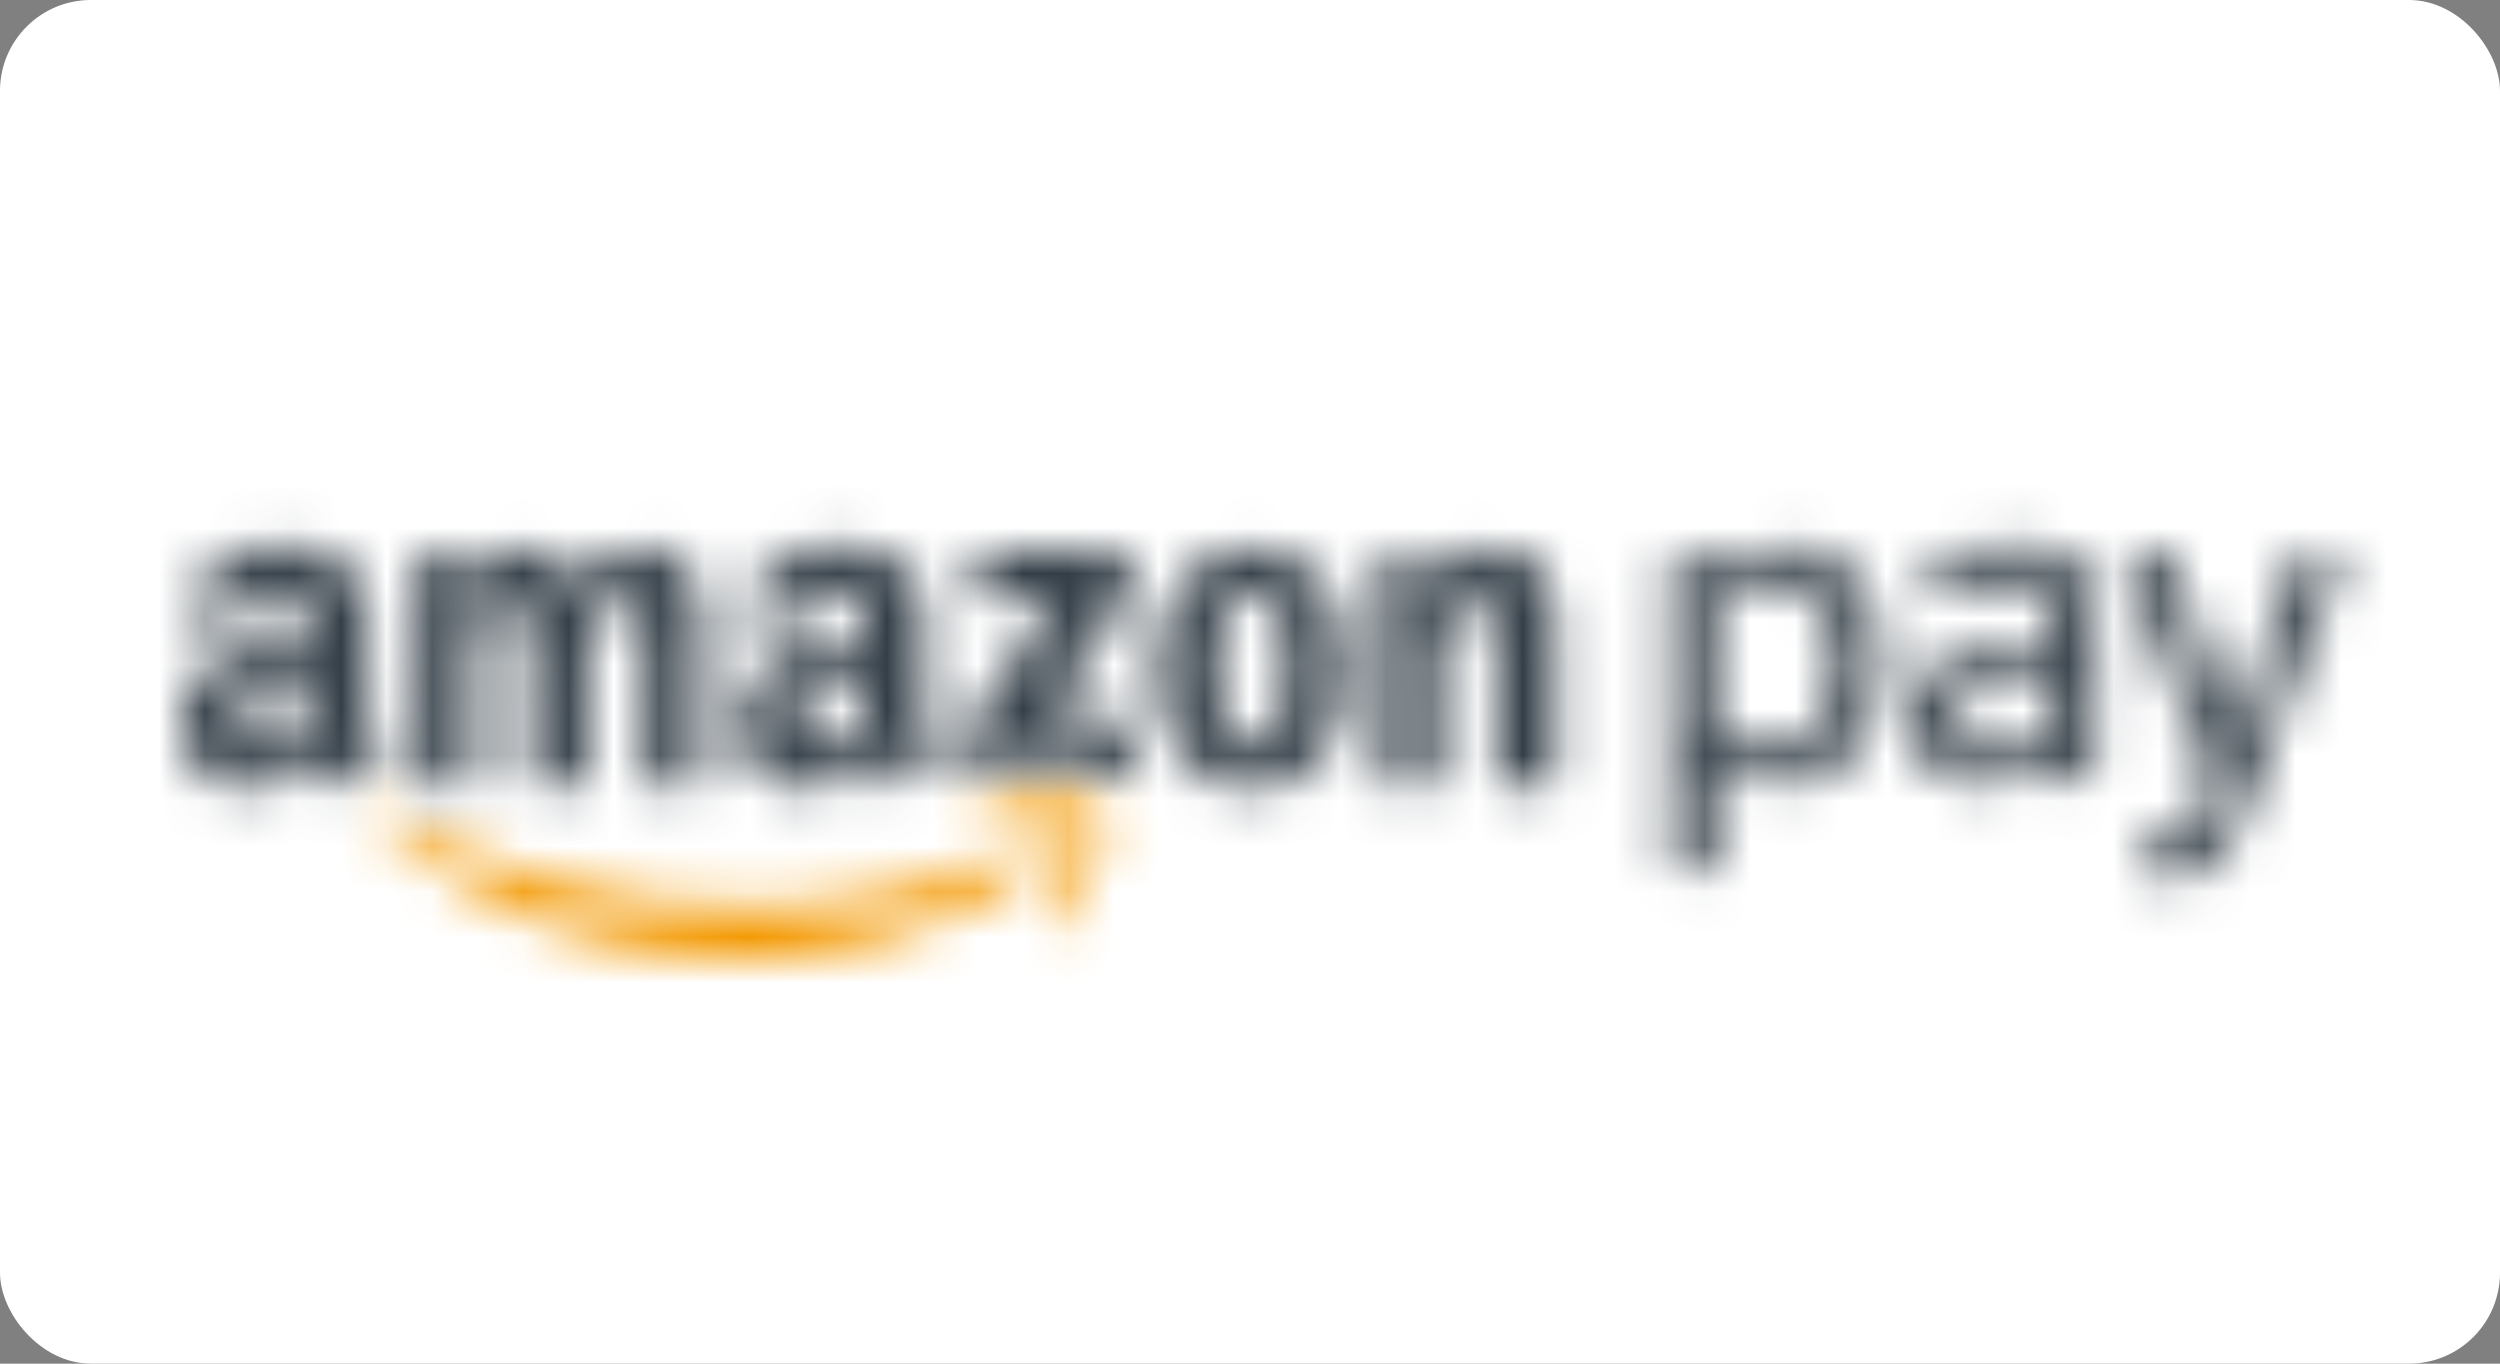
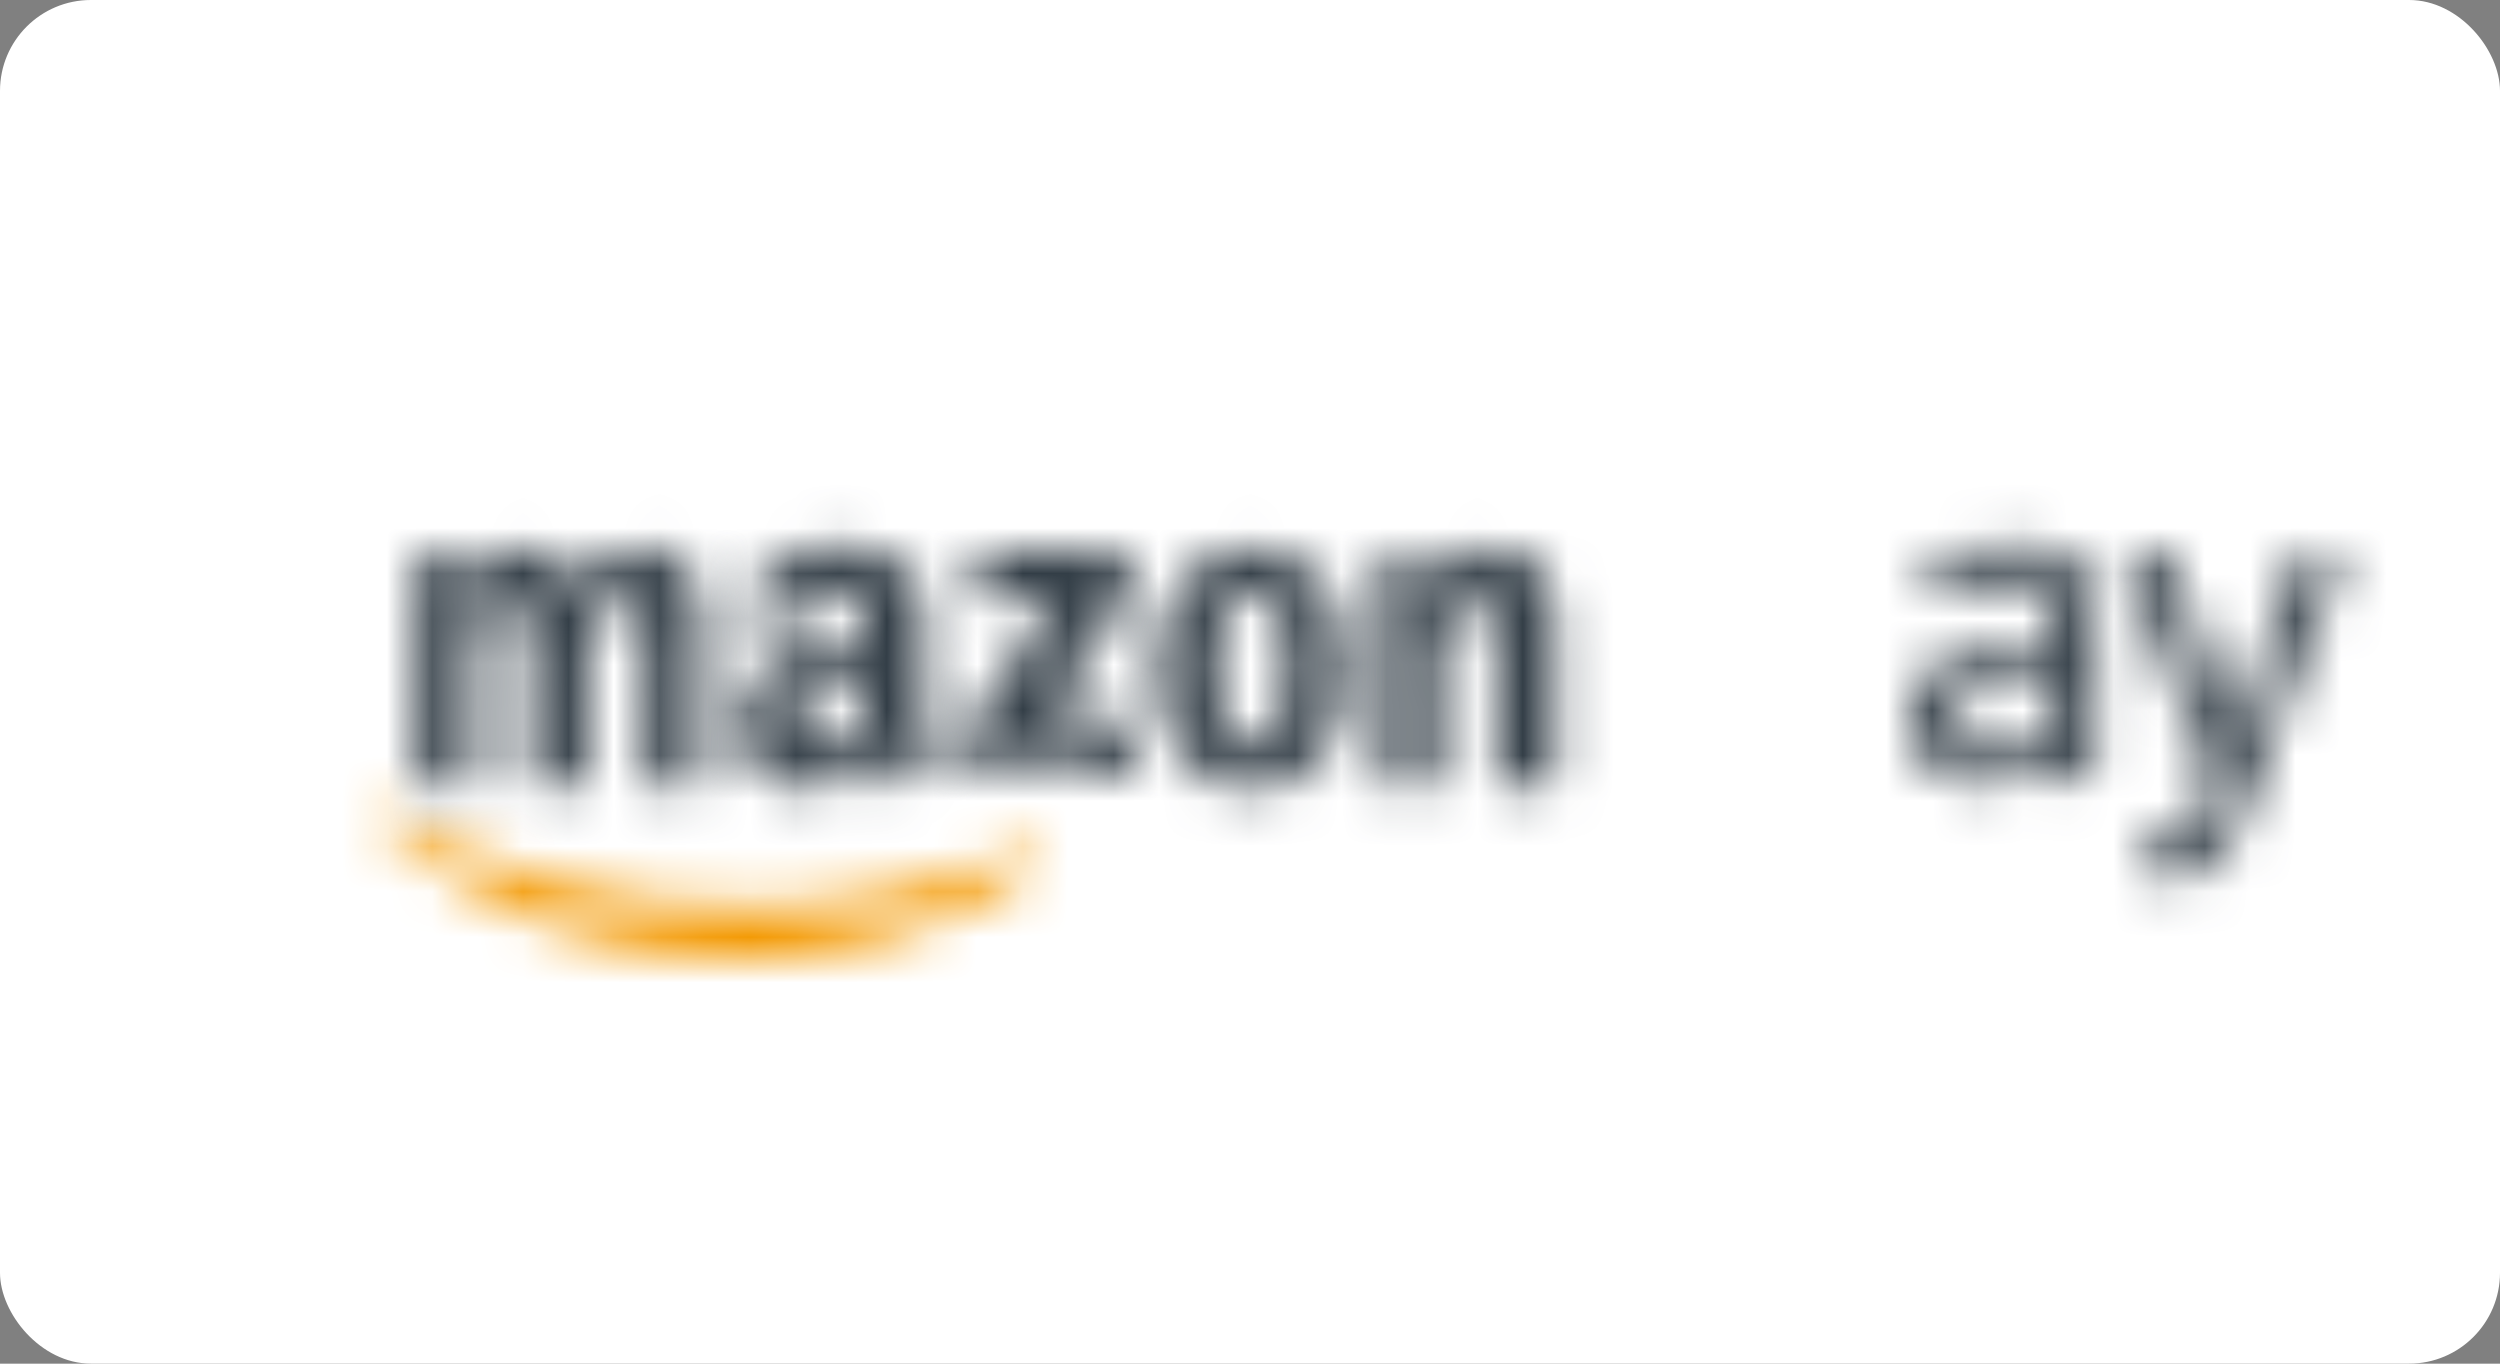
<svg xmlns="http://www.w3.org/2000/svg" xmlns:xlink="http://www.w3.org/1999/xlink" width="55px" height="30px" viewBox="0 0 55 30" version="1.1">
  <rect x="0" y="0" width="55" height="30" fill="#808080" stroke="none" />
  <title>amz-pay</title>
  <defs>
    <path d="M0.322,0.975 C2.415,2.865 5.18,4 8.251,4 L8.251,4 C10.443,4 12.988,3.311 14.744,2.015 L14.744,2.015 C14.831,1.951 14.869,1.876 14.872,1.808 L14.872,1.808 L14.872,1.789 C14.865,1.638 14.688,1.521 14.488,1.605 L14.488,1.605 C12.52,2.44 10.382,2.844 8.436,2.844 L8.436,2.844 C5.552,2.844 2.759,2.052 0.501,0.739 L0.501,0.739 C0.461,0.715 0.422,0.705 0.388,0.705 L0.388,0.705 C0.257,0.705 0.192,0.856 0.322,0.975 L0.322,0.975 Z" id="path-1" />
    <path d="M0.38,0.876 C0.226,0.984 0.253,1.133 0.424,1.112 L0.424,1.112 C0.99,1.046 2.25,0.894 2.474,1.181 L2.474,1.181 C2.699,1.47 2.224,2.654 2.012,3.183 L2.012,3.183 C1.948,3.344 2.086,3.407 2.231,3.287 L2.231,3.287 C3.172,2.498 3.416,0.848 3.223,0.61 L3.223,0.61 C3.13,0.496 2.698,0.389 2.162,0.389 L2.162,0.389 C1.59,0.389 0.899,0.511 0.38,0.876 L0.38,0.876 Z" id="path-3" />
    <path d="M0.638,0.03 C0.543,0.03 0.464,0.1 0.464,0.204 L0.464,0.204 L0.464,0.89 C0.464,0.992 0.543,1.062 0.641,1.062 L0.641,1.062 L2.248,1.062 L0.403,3.709 C0.29,3.879 0.288,4.068 0.288,4.18 L0.288,4.18 L0.288,4.876 C0.288,4.977 0.4,5.092 0.507,5.035 L0.507,5.035 C1.553,4.479 2.809,4.533 3.755,5.029 L3.755,5.029 C3.87,5.089 3.981,4.973 3.981,4.872 L3.981,4.872 L3.981,4.141 C3.971,4.042 3.939,3.941 3.818,3.872 L3.818,3.872 C3.281,3.571 2.656,3.483 2.065,3.496 L2.065,3.496 L3.657,1.224 C3.805,1.018 3.888,0.891 3.889,0.791 L3.889,0.791 L3.889,0.203 C3.889,0.101 3.809,0.03 3.711,0.03 L3.711,0.03 L0.638,0.03 Z" id="path-5" />
    <path d="M3.833,1.83 C3.571,1.225 3.205,0.941 2.62,0.941 L2.62,0.941 C2.044,0.941 1.615,1.225 1.389,1.83 L1.389,1.83 L1.372,1.83 L1.372,1.204 C1.366,1.117 1.292,1.047 1.201,1.043 L1.201,1.043 L0.33,1.043 C0.231,1.043 0.15,1.119 0.15,1.216 L0.15,1.216 L0.149,6.014 C0.156,6.101 0.229,6.167 0.317,6.173 L0.317,6.173 L1.252,6.173 C1.352,6.173 1.433,6.095 1.433,6.001 L1.433,6.001 L1.433,3.456 C1.433,2.901 1.407,2.134 2.079,2.134 L2.079,2.134 C2.742,2.134 2.655,2.921 2.655,3.456 L2.655,3.456 L2.656,6.001 C2.656,6.093 2.73,6.167 2.824,6.173 L2.824,6.173 L3.757,6.173 C3.857,6.173 3.938,6.095 3.938,6.001 L3.938,6.001 L3.938,3.456 C3.938,3.183 3.929,2.78 4.025,2.537 L4.025,2.537 C4.121,2.295 4.357,2.143 4.584,2.143 L4.584,2.143 C4.855,2.143 5.064,2.234 5.133,2.557 L5.133,2.557 C5.178,2.749 5.161,3.254 5.161,3.456 L5.161,3.456 L5.161,6.001 C5.161,6.093 5.234,6.167 5.328,6.173 L5.328,6.173 L6.262,6.173 C6.362,6.173 6.442,6.095 6.442,6.001 L6.442,6.001 L6.443,2.971 C6.443,2.457 6.504,1.871 6.207,1.467 L6.207,1.467 C5.946,1.103 5.518,0.941 5.125,0.941 L5.125,0.941 C4.576,0.941 4.06,1.225 3.833,1.83 L3.833,1.83 Z" id="path-7" />
    <path d="M0.43,3.598 C0.43,5.082 1.173,6.274 2.535,6.274 L2.535,6.274 C3.844,6.274 4.673,5.113 4.673,3.648 L4.673,3.648 C4.673,2.134 3.922,0.941 2.535,0.941 L2.535,0.941 C1.182,0.941 0.43,2.103 0.43,3.598 L0.43,3.598 Z M1.81,3.447 C1.81,2.861 1.853,1.921 2.543,1.921 L2.543,1.921 C2.84,1.921 3.05,2.053 3.155,2.386 L3.155,2.386 C3.276,2.77 3.294,3.254 3.294,3.658 L3.294,3.658 C3.294,4.275 3.259,5.285 2.535,5.285 L2.535,5.285 C1.801,5.285 1.81,4.032 1.81,3.447 L1.81,3.447 Z" id="path-9" />
    <path d="M1.602,1.911 L1.585,1.911 L1.585,1.177 C1.567,1.102 1.5,1.047 1.419,1.043 L1.419,1.043 L0.552,1.043 C0.457,1.043 0.38,1.111 0.372,1.199 L0.372,1.199 L0.373,6.001 C0.373,6.093 0.447,6.167 0.541,6.173 L0.541,6.173 L1.473,6.173 C1.572,6.173 1.653,6.095 1.656,6.001 L1.656,6.001 L1.656,3.416 C1.656,3.093 1.672,2.8 1.804,2.507 L1.804,2.507 C1.909,2.275 2.117,2.124 2.345,2.124 L2.345,2.124 C2.99,2.124 2.93,2.891 2.93,3.416 L2.93,3.416 L2.93,6.022 C2.94,6.104 3.009,6.167 3.096,6.173 L3.096,6.173 L4.033,6.173 C4.126,6.173 4.203,6.107 4.212,6.022 L4.212,6.022 L4.212,3.002 C4.212,2.537 4.212,1.891 3.968,1.507 L3.968,1.507 C3.706,1.093 3.296,0.941 2.877,0.941 L2.877,0.941 C2.231,0.941 1.864,1.254 1.602,1.911 L1.602,1.911 Z" id="path-11" />
    <path d="M2.47,0.895 C1.589,0.905 0.62,1.243 0.415,2.327 L0.415,2.327 C0.393,2.444 0.478,2.505 0.555,2.522 L0.555,2.522 L1.461,2.62 C1.546,2.616 1.607,2.533 1.623,2.449 L1.623,2.449 C1.701,2.07 2.018,1.887 2.375,1.887 L2.375,1.887 C2.568,1.887 2.786,1.958 2.9,2.13 L2.9,2.13 C3.031,2.323 3.013,2.585 3.013,2.808 L3.013,2.808 L3.013,2.93 C2.471,2.99 1.762,3.031 1.256,3.254 L1.256,3.254 C0.67,3.507 0.258,4.023 0.258,4.781 L0.258,4.781 C0.258,5.753 0.87,6.239 1.658,6.239 L1.658,6.239 C2.323,6.239 2.686,6.083 3.2,5.56 L3.2,5.56 C3.369,5.806 3.425,5.924 3.735,6.183 L3.735,6.183 C3.805,6.221 3.894,6.216 3.956,6.161 L3.956,6.161 L3.958,6.163 C4.145,5.997 4.485,5.702 4.676,5.542 L4.676,5.542 C4.751,5.48 4.739,5.378 4.678,5.294 L4.678,5.294 C4.508,5.058 4.326,4.865 4.326,4.427 L4.326,4.427 L4.326,2.971 C4.326,2.352 4.37,1.786 3.914,1.361 L3.914,1.361 C3.564,1.025 2.989,0.902 2.539,0.895 L2.539,0.895 L2.47,0.895 Z M1.623,4.619 C1.623,3.824 2.337,3.679 3.013,3.679 L3.013,3.679 L3.013,3.88 C3.013,4.246 3.022,4.549 2.839,4.873 L2.839,4.873 C2.69,5.136 2.454,5.298 2.191,5.298 L2.191,5.298 C1.833,5.298 1.623,5.025 1.623,4.619 L1.623,4.619 Z" id="path-13" />
-     <path d="M2.211,0.895 C1.331,0.905 0.362,1.243 0.157,2.327 L0.157,2.327 C0.135,2.444 0.22,2.505 0.296,2.522 L0.296,2.522 L1.203,2.62 C1.287,2.616 1.35,2.533 1.366,2.449 L1.366,2.449 C1.443,2.07 1.76,1.887 2.116,1.887 L2.116,1.887 C2.309,1.887 2.528,1.958 2.642,2.13 L2.642,2.13 C2.773,2.323 2.755,2.585 2.755,2.808 L2.755,2.808 L2.755,2.93 C2.214,2.99 1.504,3.031 0.997,3.254 L0.997,3.254 C0.411,3.507 0,4.023 0,4.781 L0,4.781 C0,5.753 0.612,6.239 1.399,6.239 L1.399,6.239 C2.064,6.239 2.428,6.083 2.942,5.56 L2.942,5.56 C3.111,5.806 3.167,5.924 3.477,6.183 L3.477,6.183 C3.547,6.221 3.636,6.216 3.699,6.161 L3.699,6.161 L3.7,6.163 C3.887,5.997 4.227,5.702 4.418,5.542 L4.418,5.542 C4.452,5.514 4.468,5.478 4.47,5.438 L4.47,5.438 L4.47,5.424 C4.468,5.381 4.45,5.335 4.42,5.294 L4.42,5.294 C4.249,5.058 4.068,4.865 4.068,4.427 L4.068,4.427 L4.068,2.971 C4.068,2.352 4.112,1.786 3.656,1.361 L3.656,1.361 C3.306,1.025 2.73,0.902 2.28,0.895 L2.28,0.895 L2.211,0.895 Z M1.365,4.619 C1.365,3.824 2.079,3.679 2.755,3.679 L2.755,3.679 L2.755,3.88 C2.755,4.246 2.764,4.549 2.58,4.873 L2.58,4.873 C2.431,5.136 2.195,5.298 1.933,5.298 L1.933,5.298 C1.574,5.298 1.365,5.025 1.365,4.619 L1.365,4.619 Z" id="path-15" />
    <path d="M4.719,0.039 C4.59,0.039 4.535,0.122 4.508,0.202 L4.508,0.202 L3.161,4.116 L1.751,0.202 C1.721,0.122 1.669,0.039 1.539,0.039 L1.539,0.039 L0.859,0.039 C0.696,0.039 0.706,0.191 0.739,0.272 L0.739,0.272 L2.684,5.092 C2.62,5.277 2.519,5.56 2.365,5.91 L2.365,5.91 C2.257,6.158 2.073,6.34 1.816,6.394 L1.816,6.394 C1.62,6.434 1.344,6.407 1.148,6.379 L1.148,6.379 C1.044,6.372 0.994,6.442 0.994,6.542 L0.994,6.542 L0.994,6.895 C0.994,6.957 1.021,7.051 1.092,7.086 L1.092,7.086 C1.37,7.202 1.844,7.237 2.22,7.14 L2.22,7.14 C2.969,6.957 3.302,5.904 3.552,5.242 L3.552,5.242 L5.481,0.272 C5.512,0.19 5.522,0.039 5.36,0.039 L5.36,0.039 L4.719,0.039 Z" id="path-17" />
    <path d="M2.212,0.888 C1.572,0.912 0.972,1.029 0.546,1.214 L0.546,1.214 C0.464,1.24 0.386,1.327 0.386,1.417 L0.386,1.417 L0.386,1.792 C0.386,1.882 0.443,1.954 0.54,1.951 L0.54,1.951 C1.143,1.765 1.577,1.678 2.144,1.678 L2.144,1.678 C2.885,1.678 3.166,1.967 3.166,2.635 L3.166,2.635 L3.166,3.292 C2.783,3.167 2.257,3.124 1.888,3.124 L1.888,3.124 C1.28,3.124 0.775,3.308 0.428,3.683 L0.428,3.683 C0.167,3.958 0.049,4.337 0.049,4.718 L0.049,4.718 C0.049,5.212 0.261,5.689 0.659,5.934 L0.659,5.934 C0.945,6.11 1.257,6.184 1.57,6.185 L1.57,6.185 L1.583,6.185 C1.87,6.184 2.157,6.122 2.425,6.018 L2.425,6.018 C2.718,5.904 2.988,5.739 3.209,5.553 L3.209,5.553 L3.257,5.879 C3.271,5.968 3.341,6.042 3.445,6.042 L3.445,6.042 L3.924,6.042 C4.013,6.042 4.088,5.969 4.088,5.879 L4.088,5.879 L4.088,2.379 C4.088,1.127 3.157,0.903 2.335,0.888 L2.335,0.888 L2.212,0.888 Z M1.339,5.303 C1.126,5.172 1.035,4.907 1.035,4.644 L1.035,4.644 C1.035,4.44 1.097,4.229 1.238,4.082 L1.238,4.082 C1.424,3.881 1.779,3.804 2.105,3.804 L2.105,3.804 C2.311,3.804 2.844,3.842 3.166,3.929 L3.166,3.929 L3.166,4.92 C3.003,5.075 2.679,5.249 2.332,5.348 L2.332,5.348 C2.16,5.397 1.983,5.428 1.818,5.428 L1.818,5.428 C1.636,5.428 1.469,5.391 1.339,5.303 L1.339,5.303 Z" id="path-19" />
-     <path d="M1.662,1.561 L1.612,1.211 C1.597,1.122 1.527,1.048 1.424,1.048 L1.424,1.048 L0.931,1.048 C0.843,1.048 0.768,1.121 0.768,1.211 L0.768,1.211 L0.768,7.904 C0.768,7.993 0.843,8.067 0.931,8.067 L0.931,8.067 L1.574,8.067 C1.664,8.067 1.737,7.993 1.737,7.904 L1.737,7.904 L1.737,5.592 C2.145,5.956 2.675,6.165 3.241,6.165 L3.241,6.165 C4.587,6.165 5.383,4.999 5.383,3.549 L5.383,3.549 C5.383,2.194 4.863,0.89 3.281,0.89 L3.281,0.89 C2.716,0.89 2.123,1.153 1.662,1.561 L1.662,1.561 Z M1.737,4.886 L1.737,2.146 C2.121,1.852 2.609,1.693 3.018,1.693 L3.018,1.693 C4.081,1.693 4.371,2.53 4.371,3.487 L4.371,3.487 C4.377,4.133 4.258,4.709 3.924,5.039 L3.924,5.039 C3.674,5.285 3.394,5.353 2.973,5.353 L2.973,5.353 C2.599,5.353 2.106,5.158 1.737,4.886 L1.737,4.886 Z" id="path-21" />
  </defs>
  <g id="Page-1" stroke="none" stroke-width="1" fill="none" fill-rule="evenodd">
    <g id="amz-pay">
      <rect id="Rectangle" fill="#FFFFFF" fill-rule="nonzero" x="0" y="0" width="55" height="30" rx="2" />
      <g id="Group-34" transform="translate(4, 11)">
        <g id="Group-3" transform="translate(4, 6.113)">
          <mask id="mask-2" fill="white">
            <use xlink:href="#path-1" />
          </mask>
          <g id="Clip-2" />
          <polygon id="Fill-1" fill="#F39800" mask="url(#mask-2)" points="-4.749 9 19.873 9 19.873 -4.295 -4.749 -4.295" />
        </g>
        <g id="Group-6" transform="translate(17, 6.113)">
          <mask id="mask-4" fill="white">
            <use xlink:href="#path-3" />
          </mask>
          <g id="Clip-5" />
-           <polygon id="Fill-4" fill="#F39800" mask="url(#mask-4)" points="-4.722 8.349 8.284 8.349 8.284 -4.611 -4.722 -4.611" />
        </g>
        <g id="Group-9" transform="translate(17, 1.113)">
          <mask id="mask-6" fill="white">
            <use xlink:href="#path-5" />
          </mask>
          <g id="Clip-8" />
          <polygon id="Fill-7" fill="#333E47" mask="url(#mask-6)" points="-4.711 10.051 8.982 10.051 8.982 -4.97 -4.711 -4.97" />
        </g>
        <g id="Group-12" transform="translate(5, 0.113)">
          <mask id="mask-8" fill="white">
            <use xlink:href="#path-7" />
          </mask>
          <g id="Clip-11" />
          <polygon id="Fill-10" fill="#333E47" mask="url(#mask-8)" points="-4.851 11.173 11.448 11.173 11.448 -4.059 -4.851 -4.059" />
        </g>
        <g id="Group-15" transform="translate(21, 0.113)">
          <mask id="mask-10" fill="white">
            <use xlink:href="#path-9" />
          </mask>
          <g id="Clip-14" />
          <polygon id="Fill-13" fill="#333E47" mask="url(#mask-10)" points="-4.569 11.274 9.673 11.274 9.673 -4.059 -4.569 -4.059" />
        </g>
        <g id="Group-18" transform="translate(26, 0.113)">
          <mask id="mask-12" fill="white">
            <use xlink:href="#path-11" />
          </mask>
          <g id="Clip-17" />
          <polygon id="Fill-16" fill="#333E47" mask="url(#mask-12)" points="-4.628 11.173 9.213 11.173 9.213 -4.059 -4.628 -4.059" />
        </g>
        <g id="Group-21" transform="translate(12, 0.113)">
          <mask id="mask-14" fill="white">
            <use xlink:href="#path-13" />
          </mask>
          <g id="Clip-20" />
          <polygon id="Fill-19" fill="#333E47" mask="url(#mask-14)" points="-4.742 11.239 9.728 11.239 9.728 -4.104 -4.742 -4.104" />
        </g>
        <g id="Group-24" transform="translate(0, 0.113)">
          <mask id="mask-16" fill="white">
            <use xlink:href="#path-15" />
          </mask>
          <g id="Clip-23" />
          <polygon id="Fill-22" fill="#333E47" mask="url(#mask-16)" points="-5 11.239 9.47 11.239 9.47 -4.104 -5 -4.104" />
        </g>
        <g id="Group-27" transform="translate(42, 1.113)">
          <mask id="mask-18" fill="white">
            <use xlink:href="#path-17" />
          </mask>
          <g id="Clip-26" />
          <polygon id="Fill-25" fill="#333E47" mask="url(#mask-18)" points="-4.281 12.197 10.5 12.197 10.5 -4.961 -4.281 -4.961" />
        </g>
        <g id="Group-30" transform="translate(38, 0.113)">
          <mask id="mask-20" fill="white">
            <use xlink:href="#path-19" />
          </mask>
          <g id="Clip-29" />
          <polygon id="Fill-28" fill="#333E47" mask="url(#mask-20)" points="-4.951 11.185 9.088 11.185 9.088 -4.113 -4.951 -4.113" />
        </g>
        <g id="Group-33" transform="translate(32, 0.113)">
          <mask id="mask-22" fill="white">
            <use xlink:href="#path-21" />
          </mask>
          <g id="Clip-32" />
          <polygon id="Fill-31" fill="#333E47" mask="url(#mask-22)" points="-4.231 13.067 10.383 13.067 10.383 -4.11 -4.231 -4.11" />
        </g>
      </g>
    </g>
  </g>
</svg>